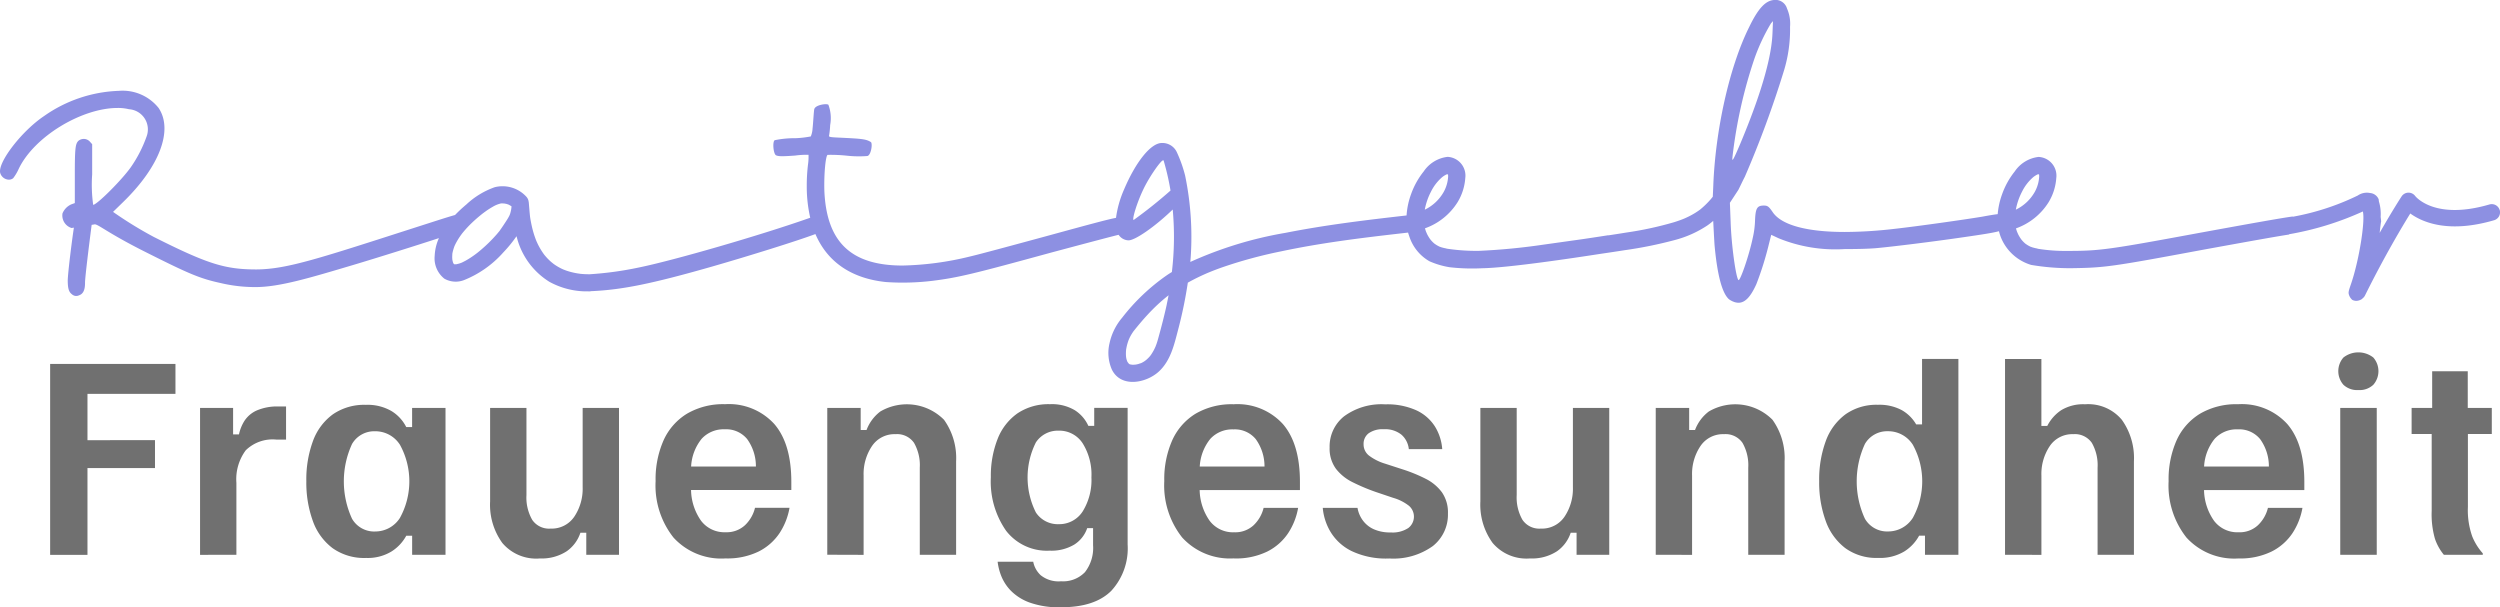
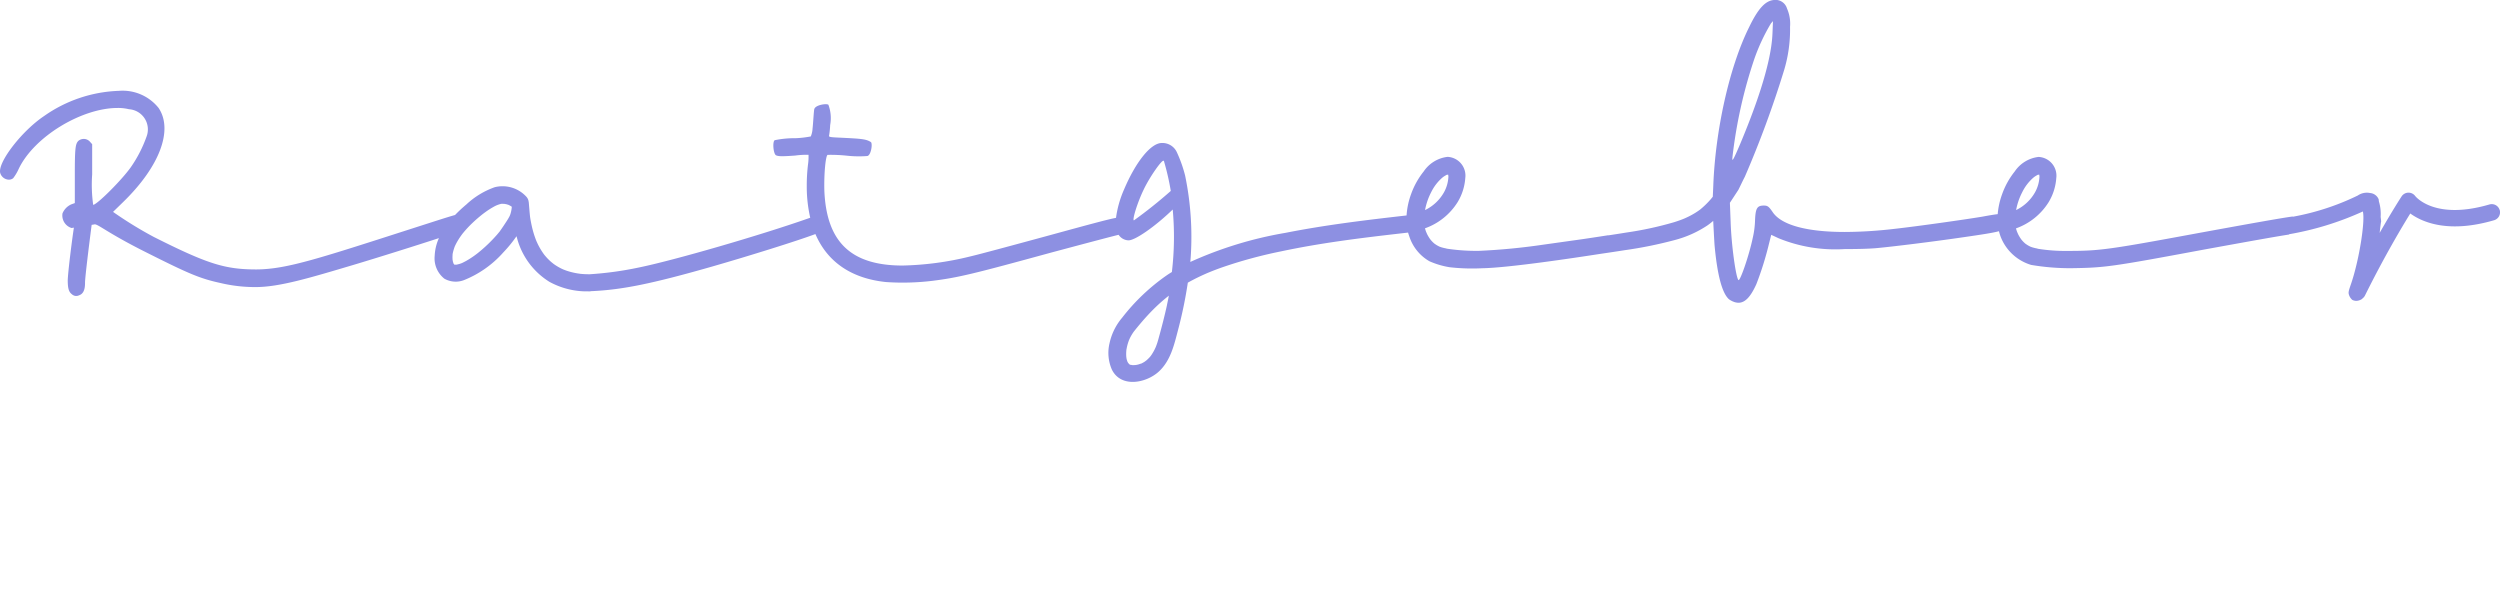
<svg xmlns="http://www.w3.org/2000/svg" width="272" height="66.09" viewBox="0 0 272 66.09">
  <g id="LOGO-FINAL" transform="translate(0 0)">
-     <path id="Pfad_25645" data-name="Pfad 25645" d="M22.832,182.483V161.711H36.467v3.262H26.894v5.034H34.24v3.036H26.894v9.44Zm16.311,0V166.5h3.595v2.879h.639a4.521,4.521,0,0,1,.589-1.461,3.108,3.108,0,0,1,1.328-1.135,5.62,5.62,0,0,1,2.436-.44H48.5v3.6H47.425a4.176,4.176,0,0,0-3.312,1.168,5.29,5.29,0,0,0-1.016,3.545v7.826Zm18.048.34a5.918,5.918,0,0,1-3.629-1.068,6.353,6.353,0,0,1-2.147-2.955,12.246,12.246,0,0,1-.709-4.324,12.109,12.109,0,0,1,.719-4.368,6.232,6.232,0,0,1,2.16-2.906,6,6,0,0,1,3.6-1.038,5.164,5.164,0,0,1,2.79.679,4.3,4.3,0,0,1,1.6,1.738h.639V166.5h3.635v15.981H62.218v-2.077h-.639a4.653,4.653,0,0,1-1.6,1.71,4.971,4.971,0,0,1-2.791.707m.965-2.879a3.176,3.176,0,0,0,2.739-1.481,8.248,8.248,0,0,0,0-7.952,3.177,3.177,0,0,0-2.739-1.471,2.79,2.79,0,0,0-2.473,1.381,9.717,9.717,0,0,0,0,8.141,2.789,2.789,0,0,0,2.474,1.386Zm17.909,2.939a4.822,4.822,0,0,1-4.031-1.688,7.083,7.083,0,0,1-1.33-4.516V166.5h3.954v9.48a4.9,4.9,0,0,0,.625,2.693,2.213,2.213,0,0,0,2,.955,2.961,2.961,0,0,0,2.582-1.3,5.46,5.46,0,0,0,.908-3.206V166.5h3.954v15.979h-3.56v-2.4h-.639a3.971,3.971,0,0,1-1.489,2.013,4.986,4.986,0,0,1-2.971.782m20.245,0a7.034,7.034,0,0,1-5.659-2.274,9.125,9.125,0,0,1-1.944-6.137,10.439,10.439,0,0,1,.872-4.451,6.532,6.532,0,0,1,2.556-2.893,7.8,7.8,0,0,1,4.128-1.026,6.686,6.686,0,0,1,5.352,2.15q1.858,2.15,1.858,6.3v.886H92.563a6,6,0,0,0,1.092,3.349,3.177,3.177,0,0,0,2.664,1.246,2.929,2.929,0,0,0,2.121-.772,3.87,3.87,0,0,0,1.082-1.886h3.755a7.278,7.278,0,0,1-1.085,2.753,5.915,5.915,0,0,1-2.27,2,7.757,7.757,0,0,1-3.61.753m-3.741-10h7.049a5.059,5.059,0,0,0-.959-2.992,2.948,2.948,0,0,0-2.424-1.055,3.242,3.242,0,0,0-2.51,1.021,5.211,5.211,0,0,0-1.156,3.026m14.813,9.6V166.5h3.635v2.4h.639a4.508,4.508,0,0,1,1.5-2.013,5.7,5.7,0,0,1,6.93.905,7.155,7.155,0,0,1,1.314,4.517v10.172h-3.953V173a4.89,4.89,0,0,0-.626-2.7,2.241,2.241,0,0,0-2.017-.945,2.951,2.951,0,0,0-2.556,1.291,5.434,5.434,0,0,0-.912,3.216v8.623Zm25.445,5.719a9.551,9.551,0,0,1-3.425-.516,5.489,5.489,0,0,1-2.057-1.3,4.933,4.933,0,0,1-1.048-1.628,6.119,6.119,0,0,1-.379-1.511h3.872a2.683,2.683,0,0,0,.812,1.464,3.092,3.092,0,0,0,2.217.659,3.292,3.292,0,0,0,2.6-.993,4.286,4.286,0,0,0,.883-2.926v-1.864h-.639a3.42,3.42,0,0,1-1.4,1.787,4.843,4.843,0,0,1-2.692.666,5.605,5.605,0,0,1-4.734-2.167,9.346,9.346,0,0,1-1.658-5.822,10.946,10.946,0,0,1,.729-4.146,6.12,6.12,0,0,1,2.163-2.8,6.041,6.041,0,0,1,3.545-1,4.857,4.857,0,0,1,2.7.656,3.956,3.956,0,0,1,1.471,1.7h.639v-1.957h3.635v14.857a6.816,6.816,0,0,1-1.787,5.056q-1.792,1.781-5.441,1.781m-.3-9.041a3.018,3.018,0,0,0,2.64-1.39,6.478,6.478,0,0,0,.949-3.705,6.405,6.405,0,0,0-.952-3.7,3.024,3.024,0,0,0-2.63-1.378,2.856,2.856,0,0,0-2.462,1.28,8.493,8.493,0,0,0,0,7.62,2.854,2.854,0,0,0,2.46,1.275Zm19.119,3.721a7.034,7.034,0,0,1-5.659-2.274,9.124,9.124,0,0,1-1.944-6.135,10.443,10.443,0,0,1,.872-4.451,6.536,6.536,0,0,1,2.557-2.893A7.8,7.8,0,0,1,151.6,166.1a6.689,6.689,0,0,1,5.352,2.15q1.858,2.15,1.858,6.3v.885H147.9a6,6,0,0,0,1.092,3.349,3.176,3.176,0,0,0,2.663,1.245,2.928,2.928,0,0,0,2.121-.772,3.873,3.873,0,0,0,1.082-1.886h3.755a7.274,7.274,0,0,1-1.085,2.753,5.914,5.914,0,0,1-2.271,2,7.754,7.754,0,0,1-3.609.751m-3.741-10h7.049A5.057,5.057,0,0,0,154,169.89a2.948,2.948,0,0,0-2.423-1.055,3.241,3.241,0,0,0-2.51,1.021,5.211,5.211,0,0,0-1.157,3.026m20.589,10a8.718,8.718,0,0,1-4.1-.826,5.514,5.514,0,0,1-2.277-2.1,6.113,6.113,0,0,1-.829-2.586h3.781a3.219,3.219,0,0,0,.556,1.338,2.994,2.994,0,0,0,1.191.979,4.3,4.3,0,0,0,1.855.359,3.118,3.118,0,0,0,1.924-.48,1.557,1.557,0,0,0,.074-2.416,5.018,5.018,0,0,0-1.73-.872l-1.911-.645a21.207,21.207,0,0,1-2.493-1.052,5.157,5.157,0,0,1-1.818-1.468,3.7,3.7,0,0,1-.682-2.307,4.185,4.185,0,0,1,1.588-3.405,6.871,6.871,0,0,1,4.461-1.291,7.681,7.681,0,0,1,3.408.659,4.764,4.764,0,0,1,2.01,1.764,5.428,5.428,0,0,1,.785,2.45h-3.635a2.423,2.423,0,0,0-.794-1.565,2.819,2.819,0,0,0-1.924-.6,2.635,2.635,0,0,0-1.648.436,1.429,1.429,0,0,0-.556,1.191,1.539,1.539,0,0,0,.579,1.232,5.533,5.533,0,0,0,1.757.886l1.911.62a16.889,16.889,0,0,1,2.482,1.012,4.964,4.964,0,0,1,1.787,1.474,3.844,3.844,0,0,1,.662,2.333,4.347,4.347,0,0,1-1.653,3.532,7.352,7.352,0,0,1-4.765,1.344m15.312,0a4.822,4.822,0,0,1-4.031-1.688,7.083,7.083,0,0,1-1.335-4.513V166.5h3.953v9.48a4.9,4.9,0,0,0,.626,2.693,2.212,2.212,0,0,0,2,.955,2.961,2.961,0,0,0,2.581-1.3,5.462,5.462,0,0,0,.908-3.206V166.5h3.954v15.979h-3.555v-2.4h-.639a3.971,3.971,0,0,1-1.489,2.013,4.986,4.986,0,0,1-2.969.782Zm13.714-.4V166.5h3.637v2.4h.639a4.5,4.5,0,0,1,1.5-2.013,5.7,5.7,0,0,1,6.93.905,7.155,7.155,0,0,1,1.314,4.517v10.172h-3.954V173a4.89,4.89,0,0,0-.626-2.7,2.241,2.241,0,0,0-2.017-.945,2.951,2.951,0,0,0-2.556,1.291,5.436,5.436,0,0,0-.913,3.216v8.623Zm24.187.34a5.758,5.758,0,0,1-3.568-1.068,6.417,6.417,0,0,1-2.127-2.956,12.242,12.242,0,0,1-.709-4.324,12.113,12.113,0,0,1,.719-4.368,6.273,6.273,0,0,1,2.144-2.906,5.829,5.829,0,0,1,3.528-1.038,5.142,5.142,0,0,1,2.59.579,4.2,4.2,0,0,1,1.572,1.558h.639v-7.123h3.954v21.306h-3.635v-2.077h-.639a4.654,4.654,0,0,1-1.6,1.707,5.132,5.132,0,0,1-2.87.709Zm1.046-2.879a3.177,3.177,0,0,0,2.739-1.481,8.248,8.248,0,0,0,0-7.952,3.176,3.176,0,0,0-2.739-1.471,2.789,2.789,0,0,0-2.473,1.381,9.718,9.718,0,0,0,0,8.141,2.789,2.789,0,0,0,2.475,1.384Zm12.77,2.538v-21.3h3.956v7.283h.639a4.522,4.522,0,0,1,1.508-1.708,4.6,4.6,0,0,1,2.606-.649,4.753,4.753,0,0,1,4,1.688,7.155,7.155,0,0,1,1.315,4.517v10.172h-3.954V173a4.89,4.89,0,0,0-.625-2.7,2.241,2.241,0,0,0-2.017-.945,2.951,2.951,0,0,0-2.557,1.291,5.438,5.438,0,0,0-.912,3.216v8.623Zm25.4.4a7.033,7.033,0,0,1-5.659-2.274,9.124,9.124,0,0,1-1.943-6.136,10.443,10.443,0,0,1,.872-4.451,6.535,6.535,0,0,1,2.556-2.893,7.8,7.8,0,0,1,4.128-1.026,6.687,6.687,0,0,1,5.352,2.15q1.858,2.15,1.858,6.3v.886H257.175a6,6,0,0,0,1.092,3.349,3.177,3.177,0,0,0,2.659,1.246,2.929,2.929,0,0,0,2.121-.772,3.872,3.872,0,0,0,1.082-1.886h3.755a7.274,7.274,0,0,1-1.085,2.753,5.914,5.914,0,0,1-2.271,2,7.757,7.757,0,0,1-3.6.753Zm-3.741-10h7.049a5.058,5.058,0,0,0-.959-2.992,2.948,2.948,0,0,0-2.423-1.055,3.242,3.242,0,0,0-2.51,1.021,5.21,5.21,0,0,0-1.157,3.026m14.813-6.378h3.971v15.978h-3.971Zm1.971-1.944a2.169,2.169,0,0,1-1.624-.573,2.249,2.249,0,0,1,0-2.968,2.64,2.64,0,0,1,3.249,0,2.249,2.249,0,0,1,0,2.968,2.169,2.169,0,0,1-1.624.573m9.3,17.922a5.531,5.531,0,0,1-.965-1.73,9.638,9.638,0,0,1-.359-3.036v-8.375h-2.184V166.5h2.237V162.51h3.872V166.5h2.616v2.836h-2.6v7.923a8.529,8.529,0,0,0,.476,3.233,6.354,6.354,0,0,0,1.142,1.828v.16Z" transform="translate(-17.377 -122.117)" fill="#707070" />
-     <path id="Pfad_25646" data-name="Pfad 25646" d="M271.964,22.852a.9.9,0,0,0-1.112-.607c-5.92,1.737-8.005-.824-8.084-.924a.9.9,0,0,0-1.469.04c-.016.024-.978,1.494-2.392,3.976.072-.657.14-1.2.164-1.248l-.057-.5a4.646,4.646,0,0,0-.19-1.674l-.027-.234a1.106,1.106,0,0,0-.932-.681,1.746,1.746,0,0,0-1.341.273,27.206,27.206,0,0,1-7.072,2.309l.006-.028c-1.036.126-4.965.831-10.409,1.828C229.439,27.159,228.426,27.3,225,27.3a18.774,18.774,0,0,1-3.275-.233.693.693,0,0,0-.107-.035,4.468,4.468,0,0,1-.46-.109c-.085-.026-.167-.055-.25-.086l-.014-.007c-.122-.062-.242-.123-.357-.2-.044-.028-.087-.059-.131-.087l-.025-.018c-.028-.024-.057-.047-.084-.071-.082-.073-.161-.151-.236-.231-.035-.038-.128-.154-.144-.17a4.4,4.4,0,0,1-.341-.561c-.024-.048-.126-.3-.087-.189-.024-.062-.048-.124-.07-.187-.03-.088-.054-.178-.08-.268a6.906,6.906,0,0,0,3.543-2.837,5.8,5.8,0,0,0,.838-2.609,2.043,2.043,0,0,0-1.923-2.329,3.633,3.633,0,0,0-2.591,1.578A8.524,8.524,0,0,0,217.84,21.1a8.355,8.355,0,0,0-.49,2.2c-.362.041-.883.125-1.652.268-1.779.3-7.173,1.068-9.664,1.341a47.821,47.821,0,0,1-5.311.329c-4.106,0-6.9-.739-7.857-2.162-.411-.6-.548-.712-.958-.712-.739,0-.9.3-.958,1.561a9.69,9.69,0,0,1-.247,1.944c-.41,1.971-1.4,4.791-1.561,4.6-.274-.274-.767-3.778-.848-6.3l-.082-2.105.924-1.41c.244-.484.459-.961.7-1.419A111.5,111.5,0,0,0,194.1,7.667a15.259,15.259,0,0,0,.657-4.736,4.116,4.116,0,0,0-.329-2A1.307,1.307,0,0,0,193,0c-.931.082-1.724.931-2.71,2.984-2.136,4.3-3.668,11.2-3.888,17.3l-.05,1.117-.027.037-.043.053q-.072.09-.146.178a9.339,9.339,0,0,1-1.151,1.123c-.059.043-.119.087-.179.129q-.168.118-.343.227c-.241.151-.491.288-.745.414-.134.066-.27.128-.405.189l-.041.018-.2.082c-.311.121-.626.23-.945.329a37.717,37.717,0,0,1-5.19,1.122c-.649.107-1.3.207-1.95.306l-.006-.015s-1.138.181-2.788.425c-1.423.2-2.848.4-4.271.6a68.7,68.7,0,0,1-7.027.675,21.641,21.641,0,0,1-3.489-.239.687.687,0,0,0-.088-.029,4.456,4.456,0,0,1-.46-.109c-.084-.026-.167-.055-.25-.086l-.014-.007c-.122-.062-.242-.123-.357-.2-.044-.028-.086-.059-.131-.087l-.024-.018c-.028-.024-.057-.047-.085-.071-.082-.073-.161-.151-.236-.231-.035-.038-.128-.154-.144-.17a4.377,4.377,0,0,1-.341-.561c-.024-.048-.126-.3-.087-.189-.024-.062-.049-.124-.07-.187-.031-.088-.054-.178-.08-.268a6.906,6.906,0,0,0,3.543-2.837,5.8,5.8,0,0,0,.838-2.609,2.044,2.044,0,0,0-1.923-2.329,3.632,3.632,0,0,0-2.591,1.578,8.524,8.524,0,0,0-1.371,2.452,8.261,8.261,0,0,0-.5,2.345c-4.409.5-8.821,1.031-13.177,1.893A42.092,42.092,0,0,0,129.507,28.5c.016-.2.034-.393.046-.59a32.872,32.872,0,0,0-.61-8.8,14.388,14.388,0,0,0-.915-2.577,1.727,1.727,0,0,0-1.628-.975c-1.177,0-2.82,2.026-4.106,5.065a11.369,11.369,0,0,0-.872,3.079c-.876.164-2.76.674-7.558,1.986-3.723,1.013-7.474,2.026-8.322,2.217a33.327,33.327,0,0,1-7.337.986c-5.722,0-8.268-2.656-8.514-8.1-.055-1.861.137-3.86.356-3.942a17.025,17.025,0,0,1,2.026.082,11.978,11.978,0,0,0,2.3.043c.376-.081.576-1.237.4-1.5-.51-.352-1.083-.382-3.246-.491-1.341-.055-1.369-.082-1.314-.274a9.825,9.825,0,0,0,.109-1.1A4.167,4.167,0,0,0,90.13,11.4c-.164-.164-1.4,0-1.533.465-.055.164-.137,1.72-.192,2.13a2.476,2.476,0,0,1-.192.849,11.028,11.028,0,0,1-1.642.192,10.72,10.72,0,0,0-2.265.214c-.29.1-.169,1.529.137,1.653.266.108.568.131,2.074.022a8.927,8.927,0,0,1,1.451-.082,5.705,5.705,0,0,1-.055,1.04,19.005,19.005,0,0,0-.137,2.327,15.132,15.132,0,0,0,.377,3.48c-5.34,1.889-14.886,4.651-18.662,5.417a36.985,36.985,0,0,1-5.328.732c-.014,0-.027,0-.042,0-.32,0-.64-.014-.959-.044L63,29.769l-.157-.022q-.23-.037-.457-.088a7.267,7.267,0,0,1-.776-.218c-.049-.017-.279-.108-.3-.114-.1-.043-.2-.087-.292-.136a6,6,0,0,1-.612-.356c-.078-.052-.154-.108-.229-.163.026.016-.176-.141-.216-.177a6.032,6.032,0,0,1-.468-.457c-.079-.086-.154-.176-.23-.264-.015-.018-.044-.055-.062-.079l-.038-.051a7.415,7.415,0,0,1-.662-1.112c-.047-.1-.089-.195-.134-.292l-.035-.086q-.118-.3-.215-.6a11.256,11.256,0,0,1-.294-1.124q-.053-.252-.1-.506c-.015-.088-.029-.175-.042-.264l-.009-.06c-.057-.513-.092-1.027-.137-1.541,0-.032-.01-.062-.016-.093a.973.973,0,0,0-.259-.571,3.516,3.516,0,0,0-3.425-1.03,8.781,8.781,0,0,0-3.093,1.88,15.41,15.41,0,0,0-1.232,1.146c-.957.268-2.4.749-3.9,1.224-10.814,3.477-14.356,4.677-17.7,4.7-3.449,0-5.338-.6-11.17-3.532A42.831,42.831,0,0,1,12.3,23.053l1.04-1.013c4.024-3.887,5.53-7.884,3.915-10.294a5.011,5.011,0,0,0-4.326-1.862A15,15,0,0,0,4.8,12.623C2.422,14.211-.206,17.578.013,18.782a1.013,1.013,0,0,0,.958.767.744.744,0,0,0,.465-.164,5.036,5.036,0,0,0,.6-1.013c1.67-3.5,6.844-6.625,10.759-6.625a4.872,4.872,0,0,1,1.232.137,2.2,2.2,0,0,1,1.916,2.984,14.1,14.1,0,0,1-1.7,3.312c-.985,1.4-3.7,4.106-4.106,4.106a16.014,16.014,0,0,1-.109-3.312V15.689l-.246-.274a.89.89,0,0,0-.684-.3.945.945,0,0,0-.548.192c-.356.329-.41.821-.41,3.832v2.957l-.383.137a1.857,1.857,0,0,0-.958.986,1.427,1.427,0,0,0,.986,1.588l.254-.04c-.217,1.415-.672,5.045-.669,5.795.008.779.107,1.184.426,1.432a.79.79,0,0,0,.382.2.725.725,0,0,0,.428-.067c.441-.148.653-.584.645-1.363,0-.58.43-4.04.721-6.3l.276-.043c.329-.137,1.277.844,5.657,3.035,4.736,2.382,5.859,2.847,8.1,3.34a16.252,16.252,0,0,0,3.805.438c2.6,0,5.923-1.009,10.6-2.4,2.737-.815,6.93-2.139,9.345-2.928a5.239,5.239,0,0,0-.461,1.919,2.816,2.816,0,0,0,1.053,2.495,2.5,2.5,0,0,0,2.151.15,11.331,11.331,0,0,0,4.251-2.995,14.186,14.186,0,0,0,1.448-1.774c.019.068.036.137.057.205a8.029,8.029,0,0,0,3.522,4.756,8.465,8.465,0,0,0,3.873,1.038V31.7l.185-.005c.092,0,.184.008.276.008a.864.864,0,0,0,.2-.024c3.365-.143,6.632-.811,13.107-2.661,4.207-1.209,9.32-2.812,11.3-3.553,1.3,3.032,3.913,4.836,7.691,5.223a26.875,26.875,0,0,0,5.065-.137c2.82-.356,4.38-.739,12.976-3.093,3.526-.942,6.758-1.8,7.257-1.911a1.344,1.344,0,0,0,1.009.6c.7.1,3.035-1.562,4.877-3.351a32.508,32.508,0,0,1-.092,6.8c-.163.1-.327.2-.487.309a22.037,22.037,0,0,0-4.922,4.659,6.374,6.374,0,0,0-1.373,2.778,4.524,4.524,0,0,0,.248,2.856c.994,2.046,3.781,1.488,5.154.19,1.25-1.182,1.636-2.892,2.052-4.489a47.523,47.523,0,0,0,1.063-5.144c.355-.2.713-.389,1.078-.567q.345-.168.695-.326.158-.071.318-.14l.115-.049.108-.044q.693-.285,1.4-.534a50.109,50.109,0,0,1,6.326-1.726c4.385-.931,8.577-1.451,12.972-1.956l.952-.109c.043.158.1.312.151.468a4.822,4.822,0,0,0,2.174,2.653,8.944,8.944,0,0,0,2.206.651,21.52,21.52,0,0,0,3.532.109c2.786-.042,9.825-1.092,12.9-1.571.861-.126,1.723-.254,2.582-.39a45.136,45.136,0,0,0,5.44-1.1,11.806,11.806,0,0,0,3.613-1.618c.21-.149.408-.309.6-.473.057,1.107.123,2.349.151,2.693q.452,4.845,1.561,5.831a2.256,2.256,0,0,0,.575.3,1.52,1.52,0,0,0,.465.082c.712,0,1.314-.63,1.944-2.026a34.61,34.61,0,0,0,1.369-4.38l.247-.985.821.383A16.321,16.321,0,0,0,200.7,27.1c1.314,0,2.656-.027,3.532-.11,1.752-.164,6-.684,9.363-1.177,2.083-.3,3.231-.477,3.893-.658a4.506,4.506,0,0,0,.188.612,5.125,5.125,0,0,0,3.314,3.056,25.226,25.226,0,0,0,4.4.357c3.614-.055,4.271-.137,14.4-2.026,5.726-1.041,7.893-1.427,9.26-1.637l.007-.033a32.818,32.818,0,0,0,8.022-2.476c.269,1.06-.415,5.392-1.318,7.974-.274.794-.274.876-.164,1.177a1.27,1.27,0,0,0,.329.466,1.013,1.013,0,0,0,.411.109,1.142,1.142,0,0,0,.63-.192.7.7,0,0,0,.084-.081.889.889,0,0,0,.261-.314c2.1-4.237,4.016-7.447,4.927-8.919,1.315.955,4.15,2.191,9.122.732a.9.9,0,0,0,.608-1.112m-83.477-5.767a51.621,51.621,0,0,1,2.382-10.677,21.02,21.02,0,0,1,1.807-3.86l.219-.246-.055,1.341c-.137,3.532-2.135,8.734-3.5,11.991-.767,1.807-.931,2.08-.849,1.451M54.505,22.133c-.054.01-.052,0,0,0M49.3,28.675l0,0c-.011-.009-.013-.012,0,0m.039.054h0m.007-.012-.036-.031h0l.036.03.006,0-.006,0m.022.018,0,0h0l0,0h0m.029.027,0,0,.007,0h0m.019.016.033,0c0,.007-.017.008-.033,0m6.23-6.309c0,.046-.025.226-.026.247a3.757,3.757,0,0,1-.114.507c-.026.083-.059.163-.088.245.06-.169.024-.059-.027.04a5.943,5.943,0,0,1-.306.517c-.224.346-.451.692-.691,1.026a.85.85,0,0,1-.107.145l0,0-.025.028c-.1.124-.2.246-.31.366a15.989,15.989,0,0,1-1.587,1.558q-.208.178-.423.35c-.061.049-.217.163-.068.054-.087.064-.172.129-.26.193a9.614,9.614,0,0,1-.921.594c-.138.077-.278.148-.42.217l-.065.029c-.065.024-.129.049-.195.071-.127.042-.256.067-.384.1-.058,0-.117,0-.176,0l-.022-.008.01.008h0l-.034,0-.018-.012h0l0,0c.014.01.014.006.006-.006l-.014,0-.005,0,.016,0c-.019-.026-.061-.074-.08-.1l-.006-.008c-.021-.075-.049-.149-.068-.226-.006-.024-.029-.164-.038-.206,0-.017,0-.032,0-.036,0-.056-.006-.113-.007-.169,0-.113.007-.225.012-.338,0-.008,0-.021,0-.034.01-.059.021-.119.034-.177a5.4,5.4,0,0,1,.185-.62c0-.011.016-.04.024-.061.018-.04.036-.08.055-.119q.077-.161.164-.318a7.2,7.2,0,0,1,.383-.616c.06-.088.124-.174.187-.26l.014-.02.007-.009q.071-.09.144-.178a12.2,12.2,0,0,1,.98-1.042c.335-.319.685-.619,1.046-.907l.027-.022.074-.057c.08-.059.159-.118.24-.176a8.575,8.575,0,0,1,.865-.557,3,3,0,0,1,.781-.326c.034-.008.069-.015.1-.022l.044,0c.1,0,.2,0,.293.007.017.007.181.031.227.043s.111.035.168.051l.043.012.025.013a2.654,2.654,0,0,1,.331.191c0,.007,0,.015,0,.023m67.693,1.46c-.219,0,.356-1.889,1.04-3.313.657-1.4,2.02-3.328,2.184-3.164.013,0,.027,0,.041,0a.832.832,0,0,0,.018.1,27.179,27.179,0,0,1,.723,3.175,50.815,50.815,0,0,1-4.006,3.2m3.6,9.185c-.275,1.259-.6,2.506-.945,3.748-.059.213-.122.425-.2.633-.022.061-.046.123-.069.184l-.009.025c-.069.148-.137.3-.215.44s-.166.289-.259.427c-.012.018-.091.124-.115.158l-.014.016c-.037.042-.072.085-.11.125a5.362,5.362,0,0,1-.4.373c.169-.151-.036.022-.093.059a3.146,3.146,0,0,1-.312.178l-.077.036h-.006c-.1.02-.2.066-.295.092-.051.013-.1.024-.155.036l-.078.015-.084.01c-.073.006-.146.01-.219.012-.1,0-.193-.006-.29-.009.258.008.027-.016-.053-.028h-.005a.315.315,0,0,1-.036-.018c-.025-.016-.052-.033-.079-.048l0,0c-.056-.069-.162-.235-.039-.021-.038-.065-.083-.131-.124-.2-.012-.018-.02-.041-.031-.061-.023-.076-.053-.151-.073-.228s-.033-.171-.054-.255c.06.243,0-.008,0-.089a4.172,4.172,0,0,1,.011-.647c0-.033.007-.066.011-.1l.005-.024c.021-.1.038-.2.061-.3a5.326,5.326,0,0,1,.191-.635c.016-.042.063-.15.067-.162.035-.076.07-.151.109-.226a5.281,5.281,0,0,1,.371-.6c-.027.038-.129.162.013-.017l.133-.166q.131-.163.264-.325.274-.333.556-.659c.348-.4.707-.791,1.08-1.168.358-.361.729-.709,1.114-1.04.185-.159.374-.313.564-.465l.026-.021h0l.059-.045q-.094.5-.2.987m30.6-14.161-.007,0c.009,0,.008,0-.007,0h0c.16-.009.066.007.015,0m-.028,0h0m-2.484,3.782a6.952,6.952,0,0,1,.658-1.877,5,5,0,0,1,1.226-1.588,2.23,2.23,0,0,1,.348-.229c.172-.1-.017-.022.175-.071l.08-.012a.561.561,0,0,1,.04.23,3.872,3.872,0,0,1-.485,1.7,4.734,4.734,0,0,1-2.057,1.927c.005-.027.011-.055.016-.082m1.586,4.1c.038.016.125.063,0,0m65.233-7.882-.008,0c.009,0,.008,0-.007,0h0c.16-.009.065.007.015,0m-.028,0h0m-2.484,3.782a6.953,6.953,0,0,1,.658-1.877,5,5,0,0,1,1.226-1.588,2.209,2.209,0,0,1,.348-.229c.172-.1-.017-.022.175-.071l.079-.012a.561.561,0,0,1,.04.23,3.872,3.872,0,0,1-.485,1.7,4.737,4.737,0,0,1-2.057,1.927c.005-.027.01-.055.016-.082m1.586,4.1c.039.016.125.063,0,0" fill="#8d90e2" />
+     <path id="Pfad_25646" data-name="Pfad 25646" d="M271.964,22.852a.9.9,0,0,0-1.112-.607c-5.92,1.737-8.005-.824-8.084-.924a.9.9,0,0,0-1.469.04c-.016.024-.978,1.494-2.392,3.976.072-.657.14-1.2.164-1.248l-.057-.5a4.646,4.646,0,0,0-.19-1.674l-.027-.234a1.106,1.106,0,0,0-.932-.681,1.746,1.746,0,0,0-1.341.273,27.206,27.206,0,0,1-7.072,2.309l.006-.028c-1.036.126-4.965.831-10.409,1.828C229.439,27.159,228.426,27.3,225,27.3a18.774,18.774,0,0,1-3.275-.233.693.693,0,0,0-.107-.035,4.468,4.468,0,0,1-.46-.109c-.085-.026-.167-.055-.25-.086l-.014-.007c-.122-.062-.242-.123-.357-.2-.044-.028-.087-.059-.131-.087l-.025-.018c-.028-.024-.057-.047-.084-.071-.082-.073-.161-.151-.236-.231-.035-.038-.128-.154-.144-.17a4.4,4.4,0,0,1-.341-.561c-.024-.048-.126-.3-.087-.189-.024-.062-.048-.124-.07-.187-.03-.088-.054-.178-.08-.268a6.906,6.906,0,0,0,3.543-2.837,5.8,5.8,0,0,0,.838-2.609,2.043,2.043,0,0,0-1.923-2.329,3.633,3.633,0,0,0-2.591,1.578A8.524,8.524,0,0,0,217.84,21.1a8.355,8.355,0,0,0-.49,2.2c-.362.041-.883.125-1.652.268-1.779.3-7.173,1.068-9.664,1.341a47.821,47.821,0,0,1-5.311.329c-4.106,0-6.9-.739-7.857-2.162-.411-.6-.548-.712-.958-.712-.739,0-.9.3-.958,1.561a9.69,9.69,0,0,1-.247,1.944c-.41,1.971-1.4,4.791-1.561,4.6-.274-.274-.767-3.778-.848-6.3l-.082-2.105.924-1.41c.244-.484.459-.961.7-1.419A111.5,111.5,0,0,0,194.1,7.667a15.259,15.259,0,0,0,.657-4.736,4.116,4.116,0,0,0-.329-2A1.307,1.307,0,0,0,193,0c-.931.082-1.724.931-2.71,2.984-2.136,4.3-3.668,11.2-3.888,17.3l-.05,1.117-.027.037-.043.053q-.072.09-.146.178a9.339,9.339,0,0,1-1.151,1.123c-.059.043-.119.087-.179.129q-.168.118-.343.227c-.241.151-.491.288-.745.414-.134.066-.27.128-.405.189l-.041.018-.2.082c-.311.121-.626.23-.945.329a37.717,37.717,0,0,1-5.19,1.122c-.649.107-1.3.207-1.95.306l-.006-.015s-1.138.181-2.788.425c-1.423.2-2.848.4-4.271.6a68.7,68.7,0,0,1-7.027.675,21.641,21.641,0,0,1-3.489-.239.687.687,0,0,0-.088-.029,4.456,4.456,0,0,1-.46-.109c-.084-.026-.167-.055-.25-.086l-.014-.007c-.122-.062-.242-.123-.357-.2-.044-.028-.086-.059-.131-.087l-.024-.018c-.028-.024-.057-.047-.085-.071-.082-.073-.161-.151-.236-.231-.035-.038-.128-.154-.144-.17a4.377,4.377,0,0,1-.341-.561c-.024-.048-.126-.3-.087-.189-.024-.062-.049-.124-.07-.187-.031-.088-.054-.178-.08-.268a6.906,6.906,0,0,0,3.543-2.837,5.8,5.8,0,0,0,.838-2.609,2.044,2.044,0,0,0-1.923-2.329,3.632,3.632,0,0,0-2.591,1.578,8.524,8.524,0,0,0-1.371,2.452,8.261,8.261,0,0,0-.5,2.345c-4.409.5-8.821,1.031-13.177,1.893A42.092,42.092,0,0,0,129.507,28.5c.016-.2.034-.393.046-.59a32.872,32.872,0,0,0-.61-8.8,14.388,14.388,0,0,0-.915-2.577,1.727,1.727,0,0,0-1.628-.975c-1.177,0-2.82,2.026-4.106,5.065a11.369,11.369,0,0,0-.872,3.079c-.876.164-2.76.674-7.558,1.986-3.723,1.013-7.474,2.026-8.322,2.217a33.327,33.327,0,0,1-7.337.986c-5.722,0-8.268-2.656-8.514-8.1-.055-1.861.137-3.86.356-3.942a17.025,17.025,0,0,1,2.026.082,11.978,11.978,0,0,0,2.3.043c.376-.081.576-1.237.4-1.5-.51-.352-1.083-.382-3.246-.491-1.341-.055-1.369-.082-1.314-.274a9.825,9.825,0,0,0,.109-1.1A4.167,4.167,0,0,0,90.13,11.4c-.164-.164-1.4,0-1.533.465-.055.164-.137,1.72-.192,2.13a2.476,2.476,0,0,1-.192.849,11.028,11.028,0,0,1-1.642.192,10.72,10.72,0,0,0-2.265.214c-.29.1-.169,1.529.137,1.653.266.108.568.131,2.074.022a8.927,8.927,0,0,1,1.451-.082,5.705,5.705,0,0,1-.055,1.04,19.005,19.005,0,0,0-.137,2.327,15.132,15.132,0,0,0,.377,3.48c-5.34,1.889-14.886,4.651-18.662,5.417a36.985,36.985,0,0,1-5.328.732c-.014,0-.027,0-.042,0-.32,0-.64-.014-.959-.044L63,29.769l-.157-.022q-.23-.037-.457-.088a7.267,7.267,0,0,1-.776-.218c-.049-.017-.279-.108-.3-.114-.1-.043-.2-.087-.292-.136a6,6,0,0,1-.612-.356c-.078-.052-.154-.108-.229-.163.026.016-.176-.141-.216-.177a6.032,6.032,0,0,1-.468-.457c-.079-.086-.154-.176-.23-.264-.015-.018-.044-.055-.062-.079l-.038-.051a7.415,7.415,0,0,1-.662-1.112c-.047-.1-.089-.195-.134-.292l-.035-.086q-.118-.3-.215-.6a11.256,11.256,0,0,1-.294-1.124q-.053-.252-.1-.506c-.015-.088-.029-.175-.042-.264l-.009-.06c-.057-.513-.092-1.027-.137-1.541,0-.032-.01-.062-.016-.093a.973.973,0,0,0-.259-.571,3.516,3.516,0,0,0-3.425-1.03,8.781,8.781,0,0,0-3.093,1.88,15.41,15.41,0,0,0-1.232,1.146c-.957.268-2.4.749-3.9,1.224-10.814,3.477-14.356,4.677-17.7,4.7-3.449,0-5.338-.6-11.17-3.532A42.831,42.831,0,0,1,12.3,23.053l1.04-1.013c4.024-3.887,5.53-7.884,3.915-10.294a5.011,5.011,0,0,0-4.326-1.862A15,15,0,0,0,4.8,12.623C2.422,14.211-.206,17.578.013,18.782a1.013,1.013,0,0,0,.958.767.744.744,0,0,0,.465-.164,5.036,5.036,0,0,0,.6-1.013c1.67-3.5,6.844-6.625,10.759-6.625a4.872,4.872,0,0,1,1.232.137,2.2,2.2,0,0,1,1.916,2.984,14.1,14.1,0,0,1-1.7,3.312c-.985,1.4-3.7,4.106-4.106,4.106a16.014,16.014,0,0,1-.109-3.312V15.689l-.246-.274a.89.89,0,0,0-.684-.3.945.945,0,0,0-.548.192c-.356.329-.41.821-.41,3.832v2.957l-.383.137a1.857,1.857,0,0,0-.958.986,1.427,1.427,0,0,0,.986,1.588l.254-.04c-.217,1.415-.672,5.045-.669,5.795.008.779.107,1.184.426,1.432a.79.79,0,0,0,.382.2.725.725,0,0,0,.428-.067c.441-.148.653-.584.645-1.363,0-.58.43-4.04.721-6.3l.276-.043c.329-.137,1.277.844,5.657,3.035,4.736,2.382,5.859,2.847,8.1,3.34a16.252,16.252,0,0,0,3.805.438c2.6,0,5.923-1.009,10.6-2.4,2.737-.815,6.93-2.139,9.345-2.928a5.239,5.239,0,0,0-.461,1.919,2.816,2.816,0,0,0,1.053,2.495,2.5,2.5,0,0,0,2.151.15,11.331,11.331,0,0,0,4.251-2.995,14.186,14.186,0,0,0,1.448-1.774c.019.068.036.137.057.205a8.029,8.029,0,0,0,3.522,4.756,8.465,8.465,0,0,0,3.873,1.038V31.7l.185-.005c.092,0,.184.008.276.008a.864.864,0,0,0,.2-.024c3.365-.143,6.632-.811,13.107-2.661,4.207-1.209,9.32-2.812,11.3-3.553,1.3,3.032,3.913,4.836,7.691,5.223a26.875,26.875,0,0,0,5.065-.137c2.82-.356,4.38-.739,12.976-3.093,3.526-.942,6.758-1.8,7.257-1.911a1.344,1.344,0,0,0,1.009.6c.7.1,3.035-1.562,4.877-3.351a32.508,32.508,0,0,1-.092,6.8c-.163.1-.327.2-.487.309a22.037,22.037,0,0,0-4.922,4.659,6.374,6.374,0,0,0-1.373,2.778,4.524,4.524,0,0,0,.248,2.856c.994,2.046,3.781,1.488,5.154.19,1.25-1.182,1.636-2.892,2.052-4.489a47.523,47.523,0,0,0,1.063-5.144c.355-.2.713-.389,1.078-.567q.345-.168.695-.326.158-.071.318-.14l.115-.049.108-.044q.693-.285,1.4-.534a50.109,50.109,0,0,1,6.326-1.726c4.385-.931,8.577-1.451,12.972-1.956l.952-.109c.043.158.1.312.151.468a4.822,4.822,0,0,0,2.174,2.653,8.944,8.944,0,0,0,2.206.651,21.52,21.52,0,0,0,3.532.109c2.786-.042,9.825-1.092,12.9-1.571.861-.126,1.723-.254,2.582-.39a45.136,45.136,0,0,0,5.44-1.1,11.806,11.806,0,0,0,3.613-1.618c.21-.149.408-.309.6-.473.057,1.107.123,2.349.151,2.693q.452,4.845,1.561,5.831a2.256,2.256,0,0,0,.575.3,1.52,1.52,0,0,0,.465.082c.712,0,1.314-.63,1.944-2.026a34.61,34.61,0,0,0,1.369-4.38l.247-.985.821.383A16.321,16.321,0,0,0,200.7,27.1c1.314,0,2.656-.027,3.532-.11,1.752-.164,6-.684,9.363-1.177,2.083-.3,3.231-.477,3.893-.658a4.506,4.506,0,0,0,.188.612,5.125,5.125,0,0,0,3.314,3.056,25.226,25.226,0,0,0,4.4.357c3.614-.055,4.271-.137,14.4-2.026,5.726-1.041,7.893-1.427,9.26-1.637l.007-.033a32.818,32.818,0,0,0,8.022-2.476c.269,1.06-.415,5.392-1.318,7.974-.274.794-.274.876-.164,1.177a1.27,1.27,0,0,0,.329.466,1.013,1.013,0,0,0,.411.109,1.142,1.142,0,0,0,.63-.192.7.7,0,0,0,.084-.081.889.889,0,0,0,.261-.314c2.1-4.237,4.016-7.447,4.927-8.919,1.315.955,4.15,2.191,9.122.732a.9.9,0,0,0,.608-1.112m-83.477-5.767a51.621,51.621,0,0,1,2.382-10.677,21.02,21.02,0,0,1,1.807-3.86l.219-.246-.055,1.341c-.137,3.532-2.135,8.734-3.5,11.991-.767,1.807-.931,2.08-.849,1.451M54.505,22.133c-.054.01-.052,0,0,0M49.3,28.675l0,0c-.011-.009-.013-.012,0,0m.039.054h0h0l.036.03.006,0-.006,0m.022.018,0,0h0l0,0h0m.029.027,0,0,.007,0h0m.019.016.033,0c0,.007-.017.008-.033,0m6.23-6.309c0,.046-.025.226-.026.247a3.757,3.757,0,0,1-.114.507c-.026.083-.059.163-.088.245.06-.169.024-.059-.027.04a5.943,5.943,0,0,1-.306.517c-.224.346-.451.692-.691,1.026a.85.85,0,0,1-.107.145l0,0-.025.028c-.1.124-.2.246-.31.366a15.989,15.989,0,0,1-1.587,1.558q-.208.178-.423.35c-.061.049-.217.163-.068.054-.087.064-.172.129-.26.193a9.614,9.614,0,0,1-.921.594c-.138.077-.278.148-.42.217l-.065.029c-.065.024-.129.049-.195.071-.127.042-.256.067-.384.1-.058,0-.117,0-.176,0l-.022-.008.01.008h0l-.034,0-.018-.012h0l0,0c.014.01.014.006.006-.006l-.014,0-.005,0,.016,0c-.019-.026-.061-.074-.08-.1l-.006-.008c-.021-.075-.049-.149-.068-.226-.006-.024-.029-.164-.038-.206,0-.017,0-.032,0-.036,0-.056-.006-.113-.007-.169,0-.113.007-.225.012-.338,0-.008,0-.021,0-.034.01-.059.021-.119.034-.177a5.4,5.4,0,0,1,.185-.62c0-.011.016-.04.024-.061.018-.04.036-.08.055-.119q.077-.161.164-.318a7.2,7.2,0,0,1,.383-.616c.06-.088.124-.174.187-.26l.014-.02.007-.009q.071-.09.144-.178a12.2,12.2,0,0,1,.98-1.042c.335-.319.685-.619,1.046-.907l.027-.022.074-.057c.08-.059.159-.118.24-.176a8.575,8.575,0,0,1,.865-.557,3,3,0,0,1,.781-.326c.034-.008.069-.015.1-.022l.044,0c.1,0,.2,0,.293.007.017.007.181.031.227.043s.111.035.168.051l.043.012.025.013a2.654,2.654,0,0,1,.331.191c0,.007,0,.015,0,.023m67.693,1.46c-.219,0,.356-1.889,1.04-3.313.657-1.4,2.02-3.328,2.184-3.164.013,0,.027,0,.041,0a.832.832,0,0,0,.018.1,27.179,27.179,0,0,1,.723,3.175,50.815,50.815,0,0,1-4.006,3.2m3.6,9.185c-.275,1.259-.6,2.506-.945,3.748-.059.213-.122.425-.2.633-.022.061-.046.123-.069.184l-.009.025c-.069.148-.137.3-.215.44s-.166.289-.259.427c-.012.018-.091.124-.115.158l-.014.016c-.037.042-.072.085-.11.125a5.362,5.362,0,0,1-.4.373c.169-.151-.036.022-.093.059a3.146,3.146,0,0,1-.312.178l-.077.036h-.006c-.1.02-.2.066-.295.092-.051.013-.1.024-.155.036l-.078.015-.084.01c-.073.006-.146.01-.219.012-.1,0-.193-.006-.29-.009.258.008.027-.016-.053-.028h-.005a.315.315,0,0,1-.036-.018c-.025-.016-.052-.033-.079-.048l0,0c-.056-.069-.162-.235-.039-.021-.038-.065-.083-.131-.124-.2-.012-.018-.02-.041-.031-.061-.023-.076-.053-.151-.073-.228s-.033-.171-.054-.255c.06.243,0-.008,0-.089a4.172,4.172,0,0,1,.011-.647c0-.033.007-.066.011-.1l.005-.024c.021-.1.038-.2.061-.3a5.326,5.326,0,0,1,.191-.635c.016-.042.063-.15.067-.162.035-.076.07-.151.109-.226a5.281,5.281,0,0,1,.371-.6c-.027.038-.129.162.013-.017l.133-.166q.131-.163.264-.325.274-.333.556-.659c.348-.4.707-.791,1.08-1.168.358-.361.729-.709,1.114-1.04.185-.159.374-.313.564-.465l.026-.021h0l.059-.045q-.094.5-.2.987m30.6-14.161-.007,0c.009,0,.008,0-.007,0h0c.16-.009.066.007.015,0m-.028,0h0m-2.484,3.782a6.952,6.952,0,0,1,.658-1.877,5,5,0,0,1,1.226-1.588,2.23,2.23,0,0,1,.348-.229c.172-.1-.017-.022.175-.071l.08-.012a.561.561,0,0,1,.04.23,3.872,3.872,0,0,1-.485,1.7,4.734,4.734,0,0,1-2.057,1.927c.005-.027.011-.055.016-.082m1.586,4.1c.038.016.125.063,0,0m65.233-7.882-.008,0c.009,0,.008,0-.007,0h0c.16-.009.065.007.015,0m-.028,0h0m-2.484,3.782a6.953,6.953,0,0,1,.658-1.877,5,5,0,0,1,1.226-1.588,2.209,2.209,0,0,1,.348-.229c.172-.1-.017-.022.175-.071l.079-.012a.561.561,0,0,1,.04.23,3.872,3.872,0,0,1-.485,1.7,4.737,4.737,0,0,1-2.057,1.927c.005-.027.01-.055.016-.082m1.586,4.1c.039.016.125.063,0,0" fill="#8d90e2" />
  </g>
</svg>